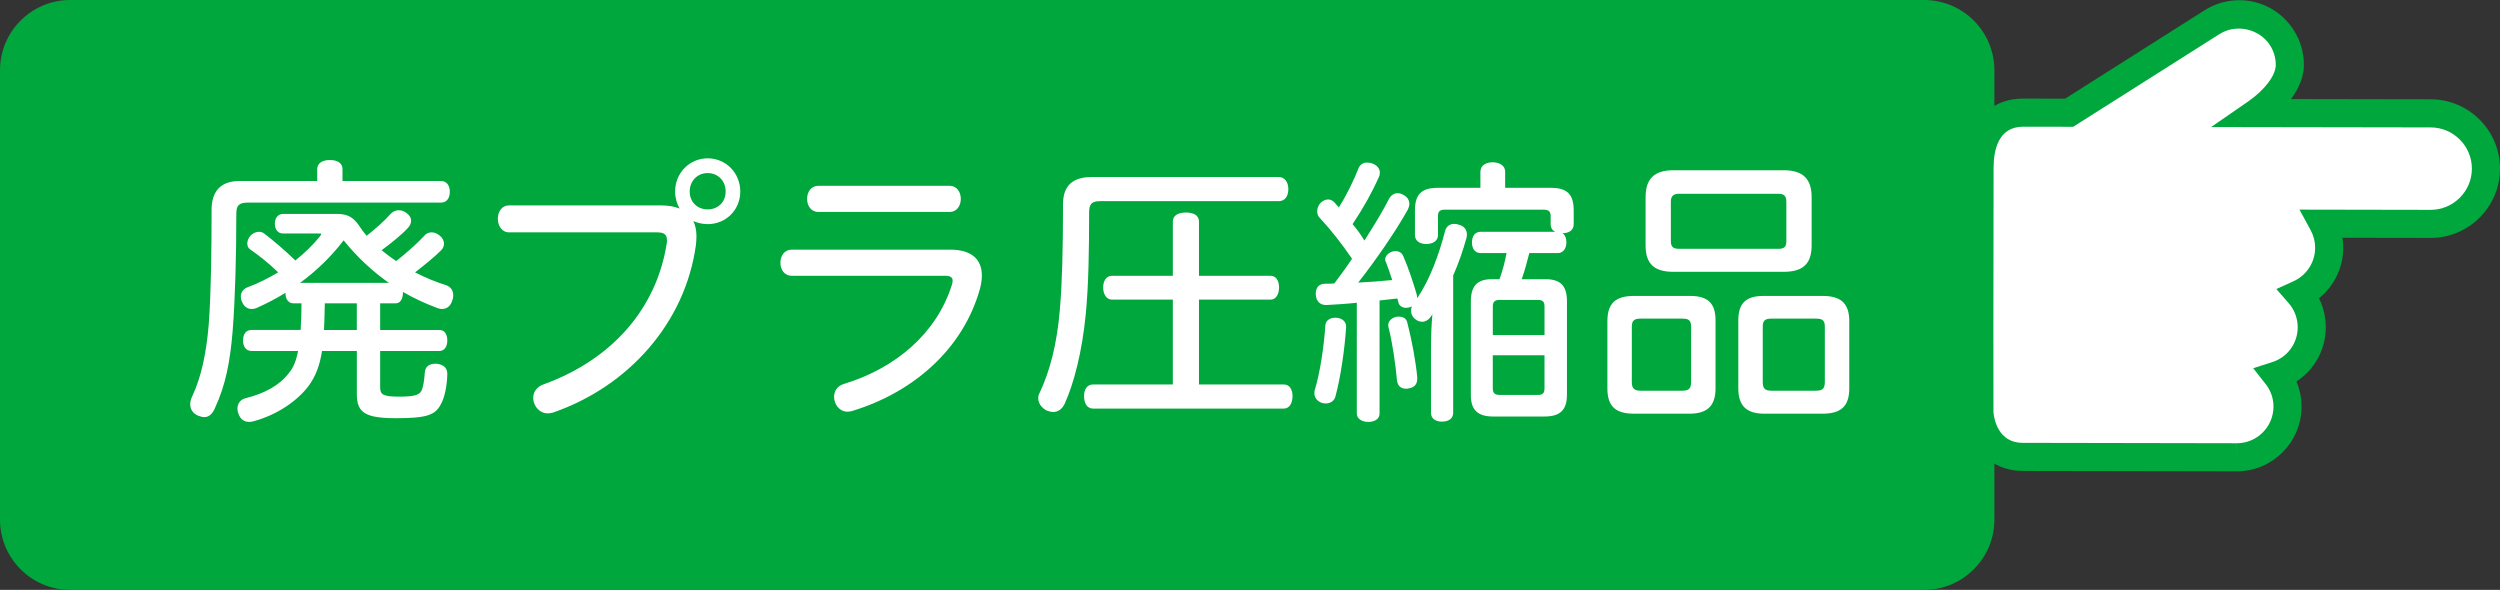
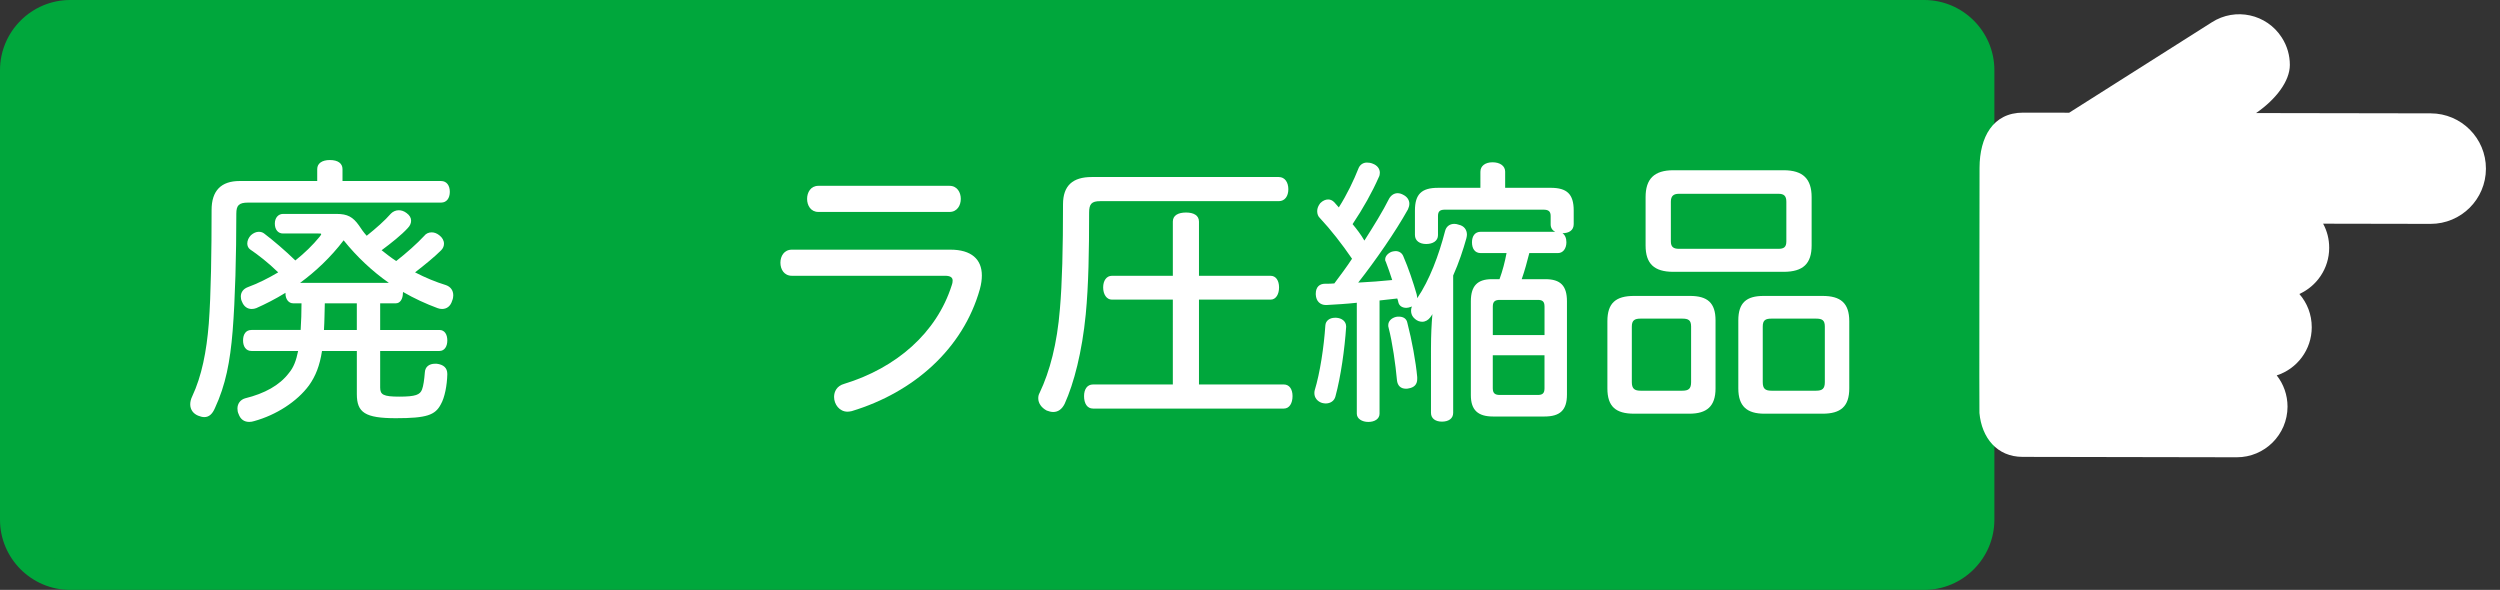
<svg xmlns="http://www.w3.org/2000/svg" version="1.1" id="レイヤー_1" x="0px" y="0px" width="178px" height="42px" viewBox="56.5 0 178 42" xml:space="preserve">
  <rect x="56.5" y="0" width="178" height="42" fill="#333333" stroke="none" />
  <g>
    <g>
      <path fill="#00A73C" d="M193.5,41h-132c-2.208,0-4-1.791-4-4V5c0-2.209,1.792-4,4-4h132c2.21,0,4,1.791,4,4v32 C197.5,39.209,195.71,41,193.5,41z" />
      <path fill="#00A73C" d="M193.5,42h-132c-2.757,0-5-2.243-5-5V5c0-2.757,2.243-5,5-5h132c2.757,0,5,2.243,5,5v32 C198.5,39.757,196.257,42,193.5,42z M61.5,2c-1.654,0-3,1.346-3,3v32c0,1.654,1.346,3,3,3h132c1.654,0,3-1.346,3-3V5 c0-1.654-1.346-3-3-3H61.5z" />
    </g>
    <g>
      <path fill="#FFFFFF" d="M79.086,12.04c0-0.404,0.34-0.646,0.9-0.646c0.58,0,0.9,0.242,0.9,0.646v0.849h7.021 c0.399,0,0.62,0.323,0.62,0.768s-0.221,0.768-0.62,0.768H74.166c-0.66,0-0.84,0.202-0.84,0.788c0,2.93-0.08,6.061-0.261,8.343 c-0.18,2.203-0.5,3.859-1.26,5.496c-0.181,0.424-0.42,0.646-0.761,0.646c-0.14,0-0.279-0.041-0.439-0.102 c-0.341-0.141-0.561-0.424-0.561-0.809c0-0.162,0.04-0.363,0.14-0.564c0.681-1.455,1.021-3.193,1.181-5.172 c0.16-2.122,0.2-5.213,0.2-8.102c0-1.374,0.68-2.061,2-2.061h5.521V12.04z M85.188,20.848c0,0.444-0.2,0.748-0.5,0.748h-1.12 v1.898h4.221c0.359,0,0.56,0.303,0.56,0.748c0,0.424-0.2,0.748-0.56,0.748h-4.221v2.605c0,0.506,0.22,0.646,1.359,0.646 c1.181,0,1.48-0.141,1.621-0.506c0.1-0.262,0.16-0.707,0.2-1.211c0.02-0.404,0.3-0.627,0.739-0.627c0.021,0,0.061,0,0.101,0 c0.5,0.061,0.76,0.303,0.76,0.727c0,0.021,0,0.041,0,0.041c-0.02,0.768-0.18,1.637-0.46,2.121c-0.4,0.768-1,0.99-3.2,0.99 c-2.201,0-2.781-0.404-2.781-1.717v-3.07h-2.48c-0.16,1.049-0.46,1.797-0.92,2.443c-0.86,1.172-2.36,2.121-3.9,2.547 c-0.12,0.039-0.24,0.061-0.36,0.061c-0.34,0-0.62-0.162-0.761-0.566c-0.06-0.121-0.08-0.264-0.08-0.385 c0-0.342,0.2-0.625,0.541-0.727c1.399-0.344,2.46-0.93,3.12-1.799c0.34-0.402,0.521-0.889,0.66-1.574h-3.32 c-0.4,0-0.601-0.324-0.601-0.748c0-0.445,0.2-0.748,0.601-0.748h3.5c0.04-0.625,0.061-1.271,0.061-1.898h-0.601 c-0.319,0-0.54-0.303-0.54-0.687v-0.061c-0.72,0.444-1.44,0.808-2.08,1.091c-0.1,0.039-0.22,0.061-0.32,0.061 c-0.3,0-0.56-0.162-0.7-0.526c-0.06-0.121-0.08-0.242-0.08-0.363c0-0.304,0.181-0.546,0.5-0.667 c0.721-0.263,1.44-0.626,2.161-1.051c-0.7-0.687-1.461-1.272-2.001-1.636c-0.14-0.102-0.2-0.263-0.2-0.425 c0-0.202,0.101-0.424,0.261-0.586c0.18-0.161,0.38-0.242,0.56-0.242c0.141,0,0.28,0.04,0.38,0.121 c0.641,0.485,1.541,1.253,2.221,1.919c0.66-0.524,1.24-1.091,1.721-1.677c0.08-0.101,0.12-0.161,0.12-0.201 c0-0.041-0.061-0.041-0.2-0.041h-2.521c-0.34,0-0.58-0.263-0.58-0.707c0-0.424,0.26-0.687,0.58-0.687h3.82 c0.78,0,1.161,0.222,1.581,0.808c0.16,0.242,0.34,0.505,0.56,0.748c0.66-0.525,1.301-1.092,1.721-1.576 c0.14-0.142,0.34-0.242,0.561-0.242c0.18,0,0.38,0.061,0.56,0.202c0.22,0.161,0.32,0.343,0.32,0.545 c0,0.182-0.08,0.364-0.24,0.525c-0.44,0.485-1.181,1.071-1.86,1.576c0.34,0.263,0.66,0.525,1.04,0.768 c0.7-0.546,1.5-1.253,2.001-1.798c0.12-0.162,0.319-0.243,0.52-0.243c0.181,0,0.36,0.061,0.54,0.202 c0.221,0.162,0.34,0.384,0.34,0.606c0,0.161-0.06,0.323-0.199,0.465c-0.46,0.464-1.181,1.05-1.86,1.575 c0.74,0.384,1.479,0.688,2.2,0.909c0.34,0.121,0.52,0.384,0.52,0.728c0,0.121-0.02,0.242-0.079,0.384 c-0.12,0.405-0.4,0.586-0.721,0.586c-0.1,0-0.22-0.021-0.32-0.061c-0.819-0.303-1.66-0.687-2.46-1.152V20.848z M84.188,20.141 c-1.181-0.828-2.281-1.859-3.221-3.03c-0.921,1.212-2.001,2.222-3.102,3.03H84.188z M79.626,21.596 c-0.02,0.627-0.02,1.273-0.06,1.898h2.34v-1.898H79.626z" />
-       <path fill="#FFFFFF" d="M103.568,14.625c0.52,0,0.959,0.081,1.32,0.223c-0.201-0.344-0.32-0.768-0.32-1.213 c0-1.312,1.02-2.363,2.32-2.363c1.299,0,2.32,1.051,2.32,2.363c0,1.313-1.021,2.323-2.32,2.323c-0.361,0-0.721-0.08-1.021-0.222 c0.141,0.303,0.221,0.667,0.221,1.091c0,0.202-0.02,0.404-0.039,0.626c-0.762,5.515-4.762,10.041-10.163,11.919 c-0.141,0.041-0.28,0.061-0.381,0.061c-0.62,0-1.04-0.564-1.04-1.09c0-0.404,0.22-0.789,0.721-0.971 c4.921-1.777,8.062-5.434,8.781-10.02c0.021-0.081,0.021-0.162,0.021-0.242c0-0.425-0.221-0.566-0.701-0.566H92.745 c-0.52,0-0.8-0.484-0.8-0.97c0-0.464,0.26-0.949,0.8-0.949H103.568z M105.607,13.635c0,0.748,0.541,1.273,1.281,1.273 s1.279-0.525,1.279-1.273c0-0.747-0.539-1.312-1.279-1.312S105.607,12.888,105.607,13.635z" />
      <path fill="#FFFFFF" d="M112.885,19.636c-0.561,0-0.82-0.465-0.82-0.93s0.26-0.93,0.82-0.93h11.283c1.5,0,2.24,0.688,2.24,1.839 c0,0.283-0.041,0.605-0.141,0.97c-1.199,4.262-4.721,7.354-9.121,8.686c-0.1,0.021-0.201,0.041-0.301,0.041 c-0.58,0-0.959-0.525-0.959-1.051c0-0.383,0.199-0.787,0.719-0.93c3.701-1.131,6.582-3.615,7.662-7.03 c0.039-0.101,0.061-0.202,0.061-0.323c0-0.222-0.16-0.343-0.541-0.343H112.885z M114.766,15.09c-0.541,0-0.801-0.465-0.801-0.93 s0.26-0.929,0.801-0.929h9.342c0.541,0,0.801,0.464,0.801,0.929s-0.26,0.93-0.801,0.93H114.766z" />
      <path fill="#FFFFFF" d="M134.826,14.323c-0.602,0-0.781,0.202-0.781,0.808c0,2.728-0.039,5.172-0.24,7.252 c-0.26,2.668-0.84,4.91-1.5,6.365c-0.199,0.402-0.48,0.586-0.82,0.586c-0.139,0-0.299-0.041-0.459-0.102 c-0.381-0.203-0.602-0.525-0.602-0.869c0-0.141,0.021-0.262,0.102-0.404c0.719-1.516,1.24-3.475,1.439-5.959 c0.16-1.819,0.221-4.324,0.221-7.456c0-1.333,0.699-1.939,2.039-1.939h13.324c0.439,0,0.68,0.384,0.68,0.869 c0,0.484-0.24,0.849-0.68,0.849H134.826z M140.006,21.333h-4.34c-0.381,0-0.621-0.384-0.621-0.868c0-0.485,0.24-0.828,0.621-0.828 h4.34v-3.859c0-0.444,0.381-0.646,0.941-0.646c0.539,0,0.92,0.202,0.92,0.646v3.859h5.102c0.379,0,0.6,0.343,0.6,0.828 c0,0.484-0.221,0.868-0.6,0.868h-5.102v6.041h6.041c0.4,0,0.621,0.344,0.621,0.828c0,0.506-0.221,0.889-0.621,0.889h-13.582 c-0.42,0-0.641-0.363-0.641-0.889c0-0.484,0.221-0.828,0.641-0.828h5.68V21.333z" />
      <path fill="#FFFFFF" d="M152.346,23.252v0.02c-0.102,1.557-0.381,3.557-0.762,4.951c-0.08,0.322-0.359,0.504-0.699,0.504 c-0.08,0-0.18-0.02-0.26-0.039c-0.32-0.102-0.541-0.365-0.541-0.688c0-0.061,0-0.121,0.021-0.203 c0.379-1.232,0.66-3.111,0.76-4.625c0.02-0.344,0.32-0.547,0.68-0.547c0.039,0,0.061,0,0.1,0 C152.025,22.646,152.346,22.869,152.346,23.252z M158.387,24.727c0-0.848,0.039-1.656,0.1-2.363c-0.039,0.08-0.1,0.162-0.16,0.242 c-0.141,0.182-0.34,0.303-0.561,0.303c-0.18,0-0.359-0.061-0.52-0.201c-0.199-0.162-0.279-0.363-0.279-0.586 c0-0.102,0.02-0.203,0.059-0.303c-0.039,0.02-0.059,0.02-0.1,0.039c-0.1,0.041-0.221,0.061-0.301,0.061 c-0.279,0-0.5-0.141-0.559-0.383c-0.021-0.101-0.041-0.182-0.08-0.283c-0.42,0.04-0.84,0.101-1.262,0.141v8.062 c0,0.363-0.34,0.586-0.799,0.586c-0.441,0-0.82-0.223-0.82-0.586v-7.9c-0.74,0.082-1.461,0.121-2.16,0.162 c-0.021,0-0.021,0-0.041,0c-0.4,0-0.699-0.263-0.721-0.748c0-0.021,0-0.04,0-0.061c0-0.485,0.281-0.707,0.66-0.707 c0.221,0,0.441,0,0.66-0.021c0.441-0.586,0.861-1.151,1.262-1.758c-0.701-1.03-1.541-2.101-2.262-2.868 c-0.16-0.142-0.219-0.323-0.219-0.525s0.08-0.384,0.219-0.565c0.182-0.183,0.381-0.263,0.561-0.263 c0.16,0,0.301,0.061,0.439,0.201c0.102,0.102,0.201,0.243,0.32,0.364c0.58-0.909,1.061-1.919,1.422-2.828 c0.119-0.243,0.34-0.364,0.58-0.364c0.139,0,0.279,0.021,0.42,0.081c0.32,0.121,0.5,0.363,0.5,0.646 c0,0.101-0.021,0.223-0.08,0.323c-0.461,1.051-1.102,2.202-1.861,3.333c0.301,0.364,0.6,0.748,0.84,1.172 c0.682-1.07,1.32-2.101,1.762-2.989c0.139-0.243,0.359-0.385,0.6-0.385c0.141,0,0.279,0.041,0.42,0.122 c0.279,0.141,0.42,0.384,0.42,0.626c0,0.142-0.039,0.263-0.1,0.404c-0.9,1.616-2.32,3.656-3.541,5.212 c0.82-0.04,1.621-0.101,2.42-0.182c-0.16-0.485-0.299-0.909-0.459-1.313c-0.041-0.04-0.041-0.101-0.041-0.161 c0-0.223,0.201-0.444,0.48-0.546c0.1-0.021,0.18-0.04,0.26-0.04c0.24,0,0.441,0.121,0.541,0.343 c0.379,0.869,0.721,1.899,0.959,2.728c0.021,0.102,0.041,0.202,0.041,0.283c0.881-1.293,1.541-3.071,1.98-4.768 c0.08-0.344,0.34-0.525,0.66-0.525c0.1,0,0.221,0.02,0.32,0.061c0.379,0.081,0.58,0.363,0.58,0.707 c0,0.081-0.02,0.161-0.041,0.263c-0.219,0.788-0.539,1.758-0.939,2.646v9.779c0,0.402-0.32,0.625-0.801,0.625 c-0.459,0-0.779-0.223-0.779-0.625V24.727z M156.105,22.545c0.281,0,0.541,0.121,0.6,0.445c0.32,1.232,0.602,2.768,0.701,3.857 c0,0.061,0,0.102,0,0.143c0,0.383-0.221,0.605-0.621,0.666c-0.059,0.02-0.119,0.02-0.18,0.02c-0.379,0-0.6-0.221-0.641-0.605 c-0.1-1.111-0.318-2.666-0.6-3.758c-0.02-0.041-0.02-0.102-0.02-0.162c0-0.281,0.221-0.504,0.541-0.586 C155.945,22.545,156.025,22.545,156.105,22.545z M161.906,12.221c0-0.404,0.342-0.666,0.861-0.666c0.539,0,0.9,0.262,0.9,0.666 v1.151h3.24c1.16,0,1.641,0.445,1.641,1.616v0.97c0,0.445-0.34,0.646-0.801,0.646c0.18,0.122,0.281,0.344,0.281,0.646 c0,0.445-0.24,0.769-0.602,0.769h-2.039c-0.16,0.626-0.32,1.232-0.541,1.858h1.68c1.08,0,1.541,0.465,1.541,1.575v6.648 c0,1.109-0.5,1.555-1.6,1.555h-3.662c-1.061,0-1.58-0.445-1.58-1.516v-6.687c0-1.11,0.48-1.575,1.5-1.575h0.541 c0.221-0.606,0.379-1.212,0.5-1.858h-1.84c-0.42,0-0.621-0.323-0.621-0.769c0-0.424,0.201-0.747,0.621-0.747h5.301 c-0.201-0.101-0.32-0.283-0.32-0.525v-0.605c0-0.344-0.18-0.445-0.52-0.445h-7.002c-0.34,0-0.5,0.102-0.5,0.445v1.373 c0,0.404-0.361,0.627-0.84,0.627c-0.461,0-0.801-0.223-0.801-0.646v-1.738c0-1.171,0.48-1.616,1.641-1.616h3.02V12.221z M166.469,21.818c0-0.365-0.16-0.465-0.48-0.465h-2.701c-0.32,0-0.5,0.101-0.5,0.465v2.039h3.682V21.818z M162.787,27.656 c0,0.363,0.18,0.465,0.5,0.465h2.701c0.32,0,0.48-0.102,0.48-0.465v-2.363h-3.682V27.656z" />
      <path fill="#FFFFFF" d="M178.646,27.656c0,1.273-0.621,1.799-1.861,1.799h-3.939c-1.301,0-1.9-0.506-1.9-1.799v-4.787 c0-1.293,0.6-1.799,1.9-1.799h3.98c1.24,0,1.82,0.485,1.82,1.737V27.656z M173.305,22.686c-0.42,0-0.619,0.121-0.619,0.566v3.959 c0,0.465,0.199,0.607,0.619,0.607h2.98c0.441,0,0.621-0.143,0.621-0.607v-3.959c0-0.445-0.18-0.566-0.621-0.566H173.305z M183.488,12.121c1.4,0,2,0.626,2,1.919v3.435c0,1.293-0.6,1.879-2,1.879h-7.842c-1.381,0-1.98-0.586-1.98-1.879V14.04 c0-1.293,0.6-1.919,1.98-1.919H183.488z M183.127,17.716c0.381,0,0.561-0.121,0.561-0.525v-2.828c0-0.424-0.18-0.565-0.561-0.565 h-7.082c-0.379,0-0.58,0.142-0.58,0.565v2.828c0,0.404,0.201,0.525,0.58,0.525H183.127z M180.268,22.807 c0-1.252,0.58-1.737,1.799-1.737h4.201c1.281,0,1.9,0.506,1.9,1.799v4.787c0,1.293-0.619,1.799-1.9,1.799h-4.141 c-1.24,0-1.859-0.525-1.859-1.799V22.807z M182.627,22.686c-0.439,0-0.619,0.121-0.619,0.566v3.959 c0,0.465,0.18,0.607,0.619,0.607h3.182c0.439,0,0.619-0.143,0.619-0.607v-3.959c0-0.445-0.18-0.566-0.619-0.566H182.627z" />
    </g>
    <g>
      <path fill="#FFFFFF" d="M229.57,8.071l-12.437-0.021c1.433-0.99,2.402-2.284,2.404-3.424c0.002-0.669-0.184-1.349-0.573-1.951 c-1.072-1.679-3.305-2.164-4.981-1.088l-10.158,6.438l-3.273-0.005c-2.17-0.003-3.104,1.757-3.109,3.931 c-0.002,1.23-0.027,17.292-0.008,17.449c0.16,1.766,1.247,3.127,3.072,3.13l15.249,0.028c1.991,0.003,3.61-1.609,3.616-3.602 c0-0.841-0.286-1.615-0.769-2.229c1.448-0.465,2.491-1.823,2.493-3.424c0.002-0.906-0.326-1.734-0.882-2.371 c1.25-0.568,2.122-1.824,2.124-3.283c0.003-0.625-0.155-1.213-0.432-1.723l7.648,0.014c2.174,0.004,3.941-1.754,3.944-3.928 C233.503,9.842,231.743,8.076,229.57,8.071z" />
-       <path fill="#00A73C" d="M215.762,33.559l-15.257-0.028c-2.213-0.003-3.848-1.627-4.066-4.04 c-0.007-0.055-0.023-0.187,0.004-17.541c0.008-3.041,1.581-4.929,4.104-4.929l2.99,0.004l9.912-6.282 c0.74-0.475,1.6-0.728,2.481-0.728c1.579,0,3.029,0.793,3.878,2.122c0.479,0.741,0.733,1.604,0.73,2.492 c-0.001,0.79-0.325,1.627-0.913,2.425l9.947,0.017c2.721,0.006,4.932,2.224,4.928,4.944c-0.004,2.716-2.219,4.926-4.938,4.926 c0,0,0.001,0,0,0l-6.278-0.011c0.037,0.239,0.056,0.482,0.055,0.725c-0.002,1.406-0.654,2.72-1.727,3.583 c0.317,0.636,0.486,1.344,0.484,2.069c-0.002,1.589-0.807,3.023-2.089,3.854c0.238,0.564,0.364,1.178,0.364,1.797 C220.364,31.496,218.296,33.559,215.762,33.559z M200.55,9.021c-1.736,0-2.104,1.595-2.107,2.934 c-0.013,7.764-0.022,16.98-0.009,17.399c0.044,0.477,0.333,2.174,2.075,2.177l15.249,0.028l0.004,1v-1 c1.435,0,2.606-1.168,2.61-2.604c0-0.589-0.191-1.146-0.555-1.607l-0.89-1.131l1.37-0.439c1.074-0.345,1.798-1.339,1.799-2.473 c0.001-0.634-0.225-1.241-0.636-1.712l-0.883-1.013l1.223-0.556c0.933-0.424,1.537-1.356,1.538-2.375 c0.002-0.437-0.105-0.866-0.311-1.245l-0.803-1.479l9.332,0.017c1.623,0,2.94-1.314,2.942-2.929 c0.002-1.618-1.313-2.938-2.932-2.941l-15.633-0.026l2.63-1.817c1.179-0.814,1.972-1.861,1.973-2.603 c0.001-0.5-0.142-0.986-0.413-1.406c-0.752-1.177-2.424-1.547-3.602-0.789l-10.409,6.596L200.55,9.021z" />
    </g>
  </g>
</svg>